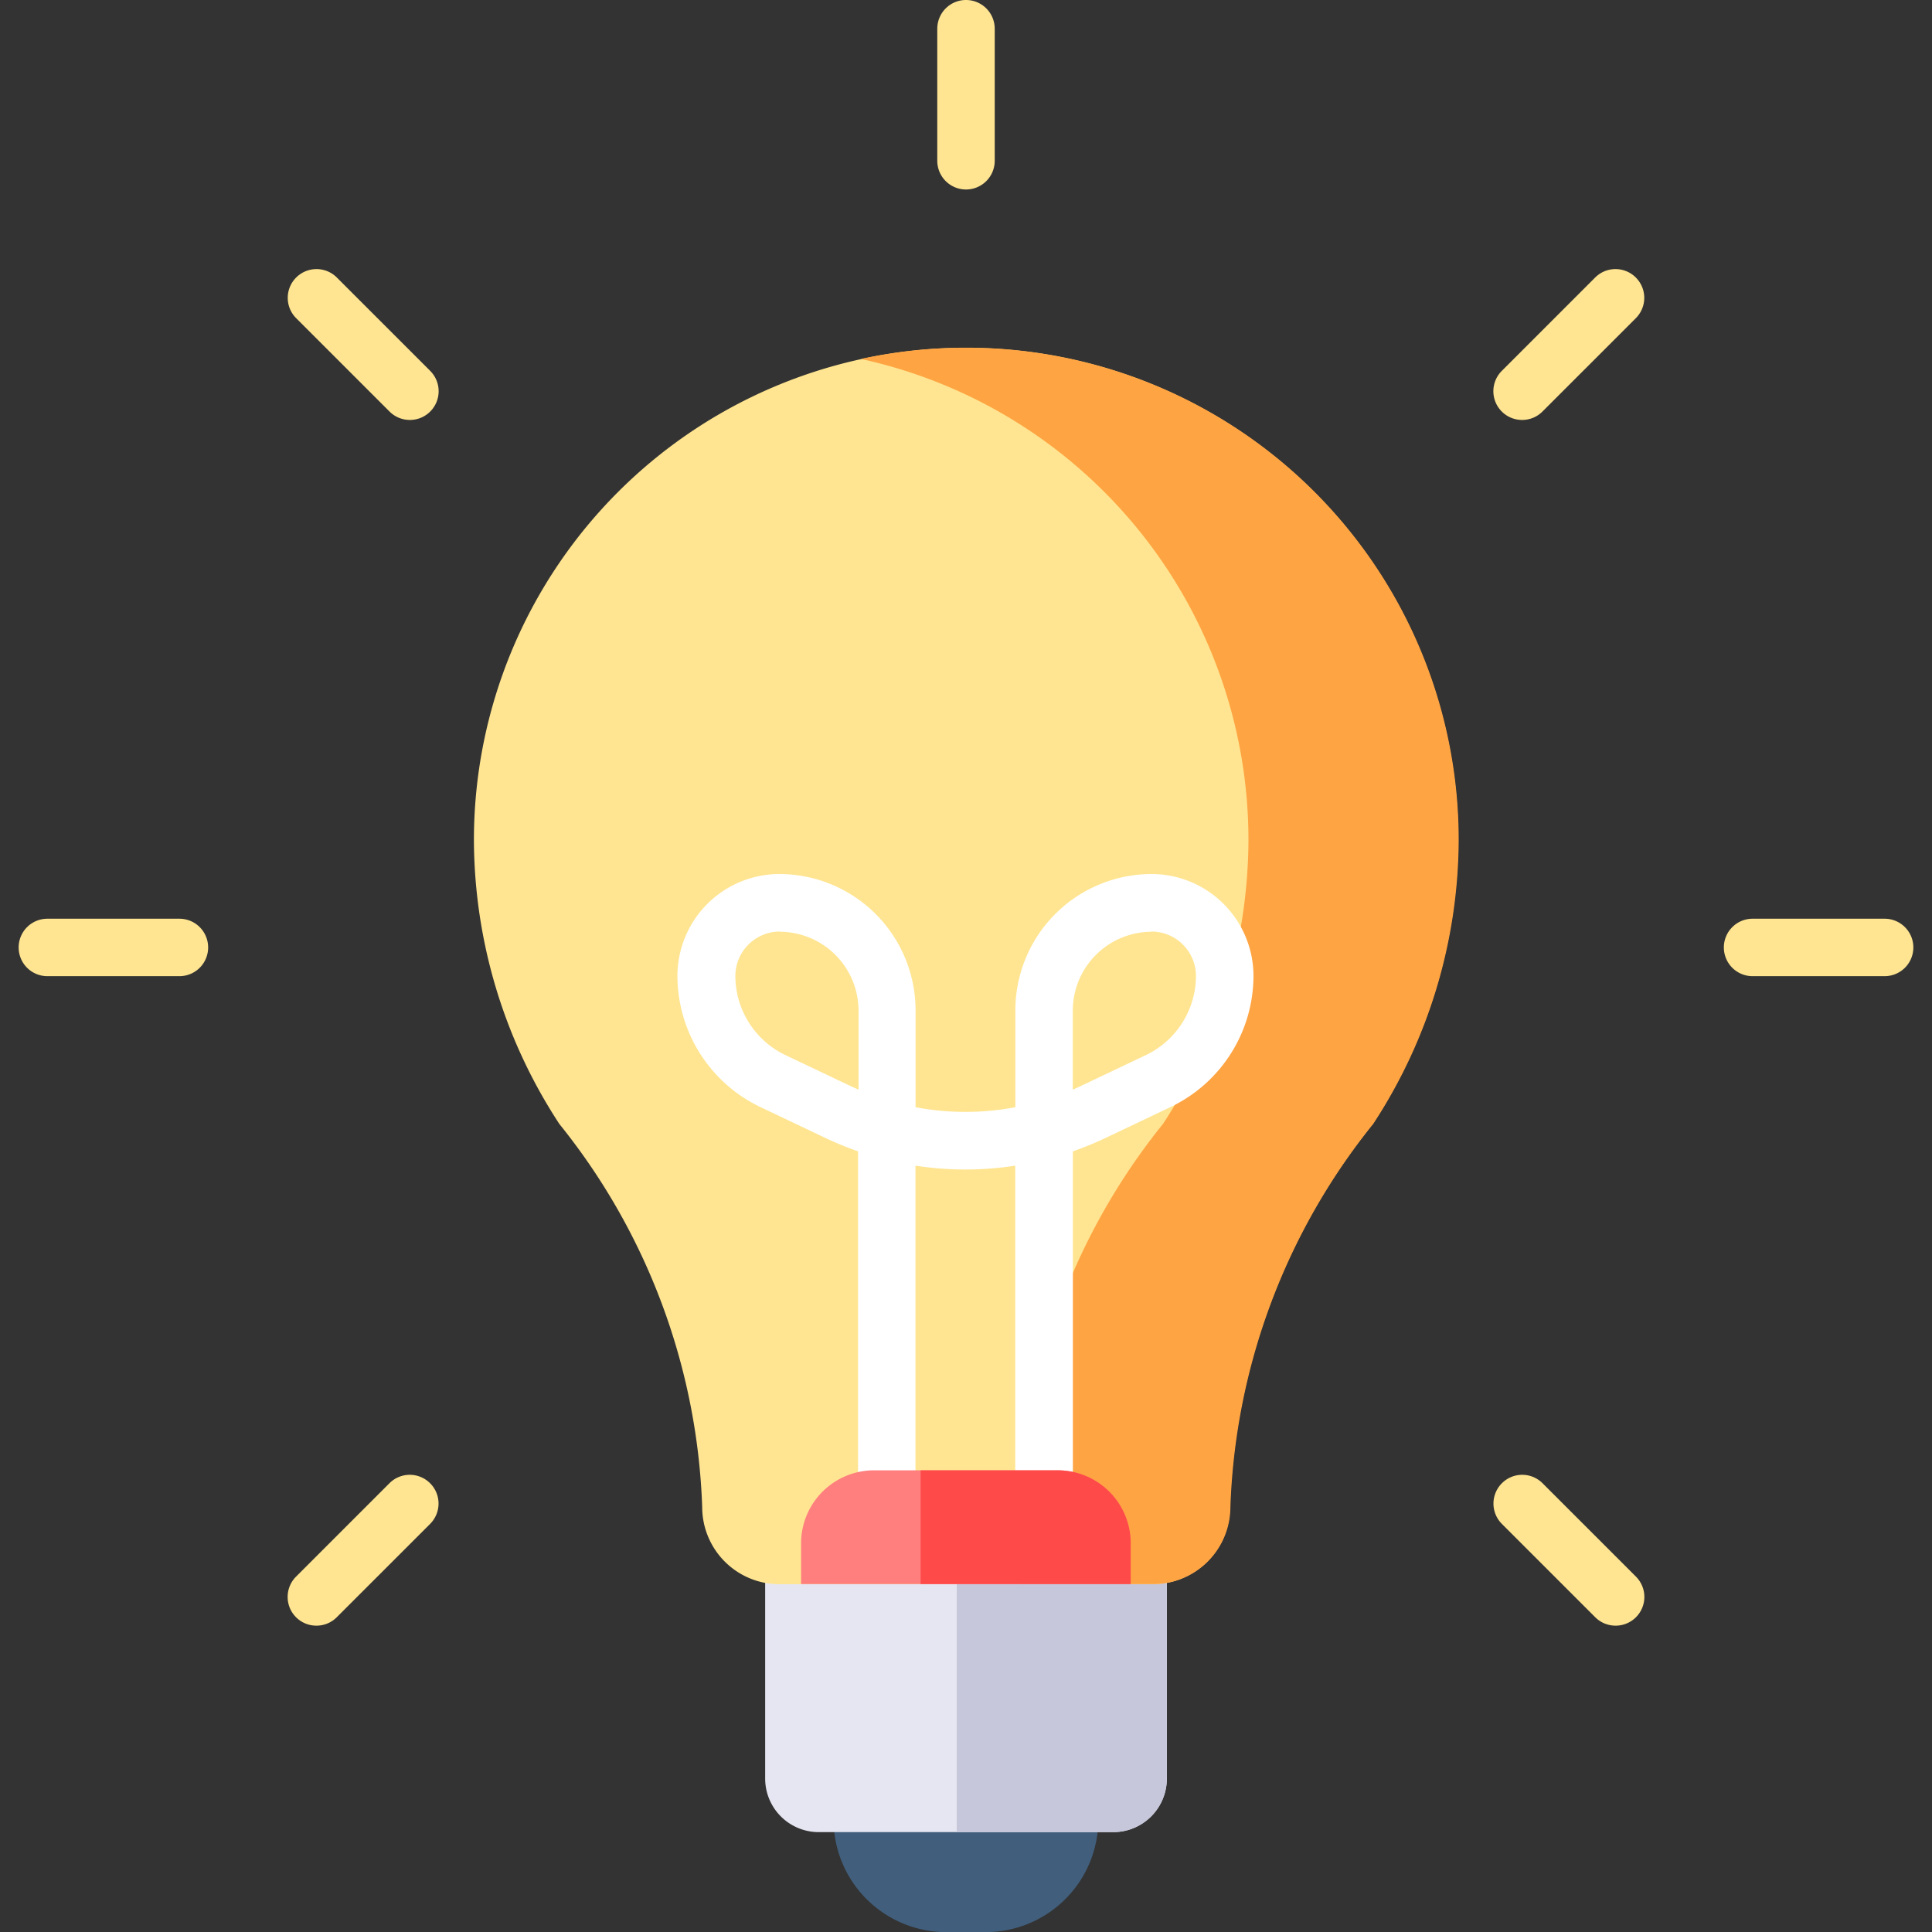
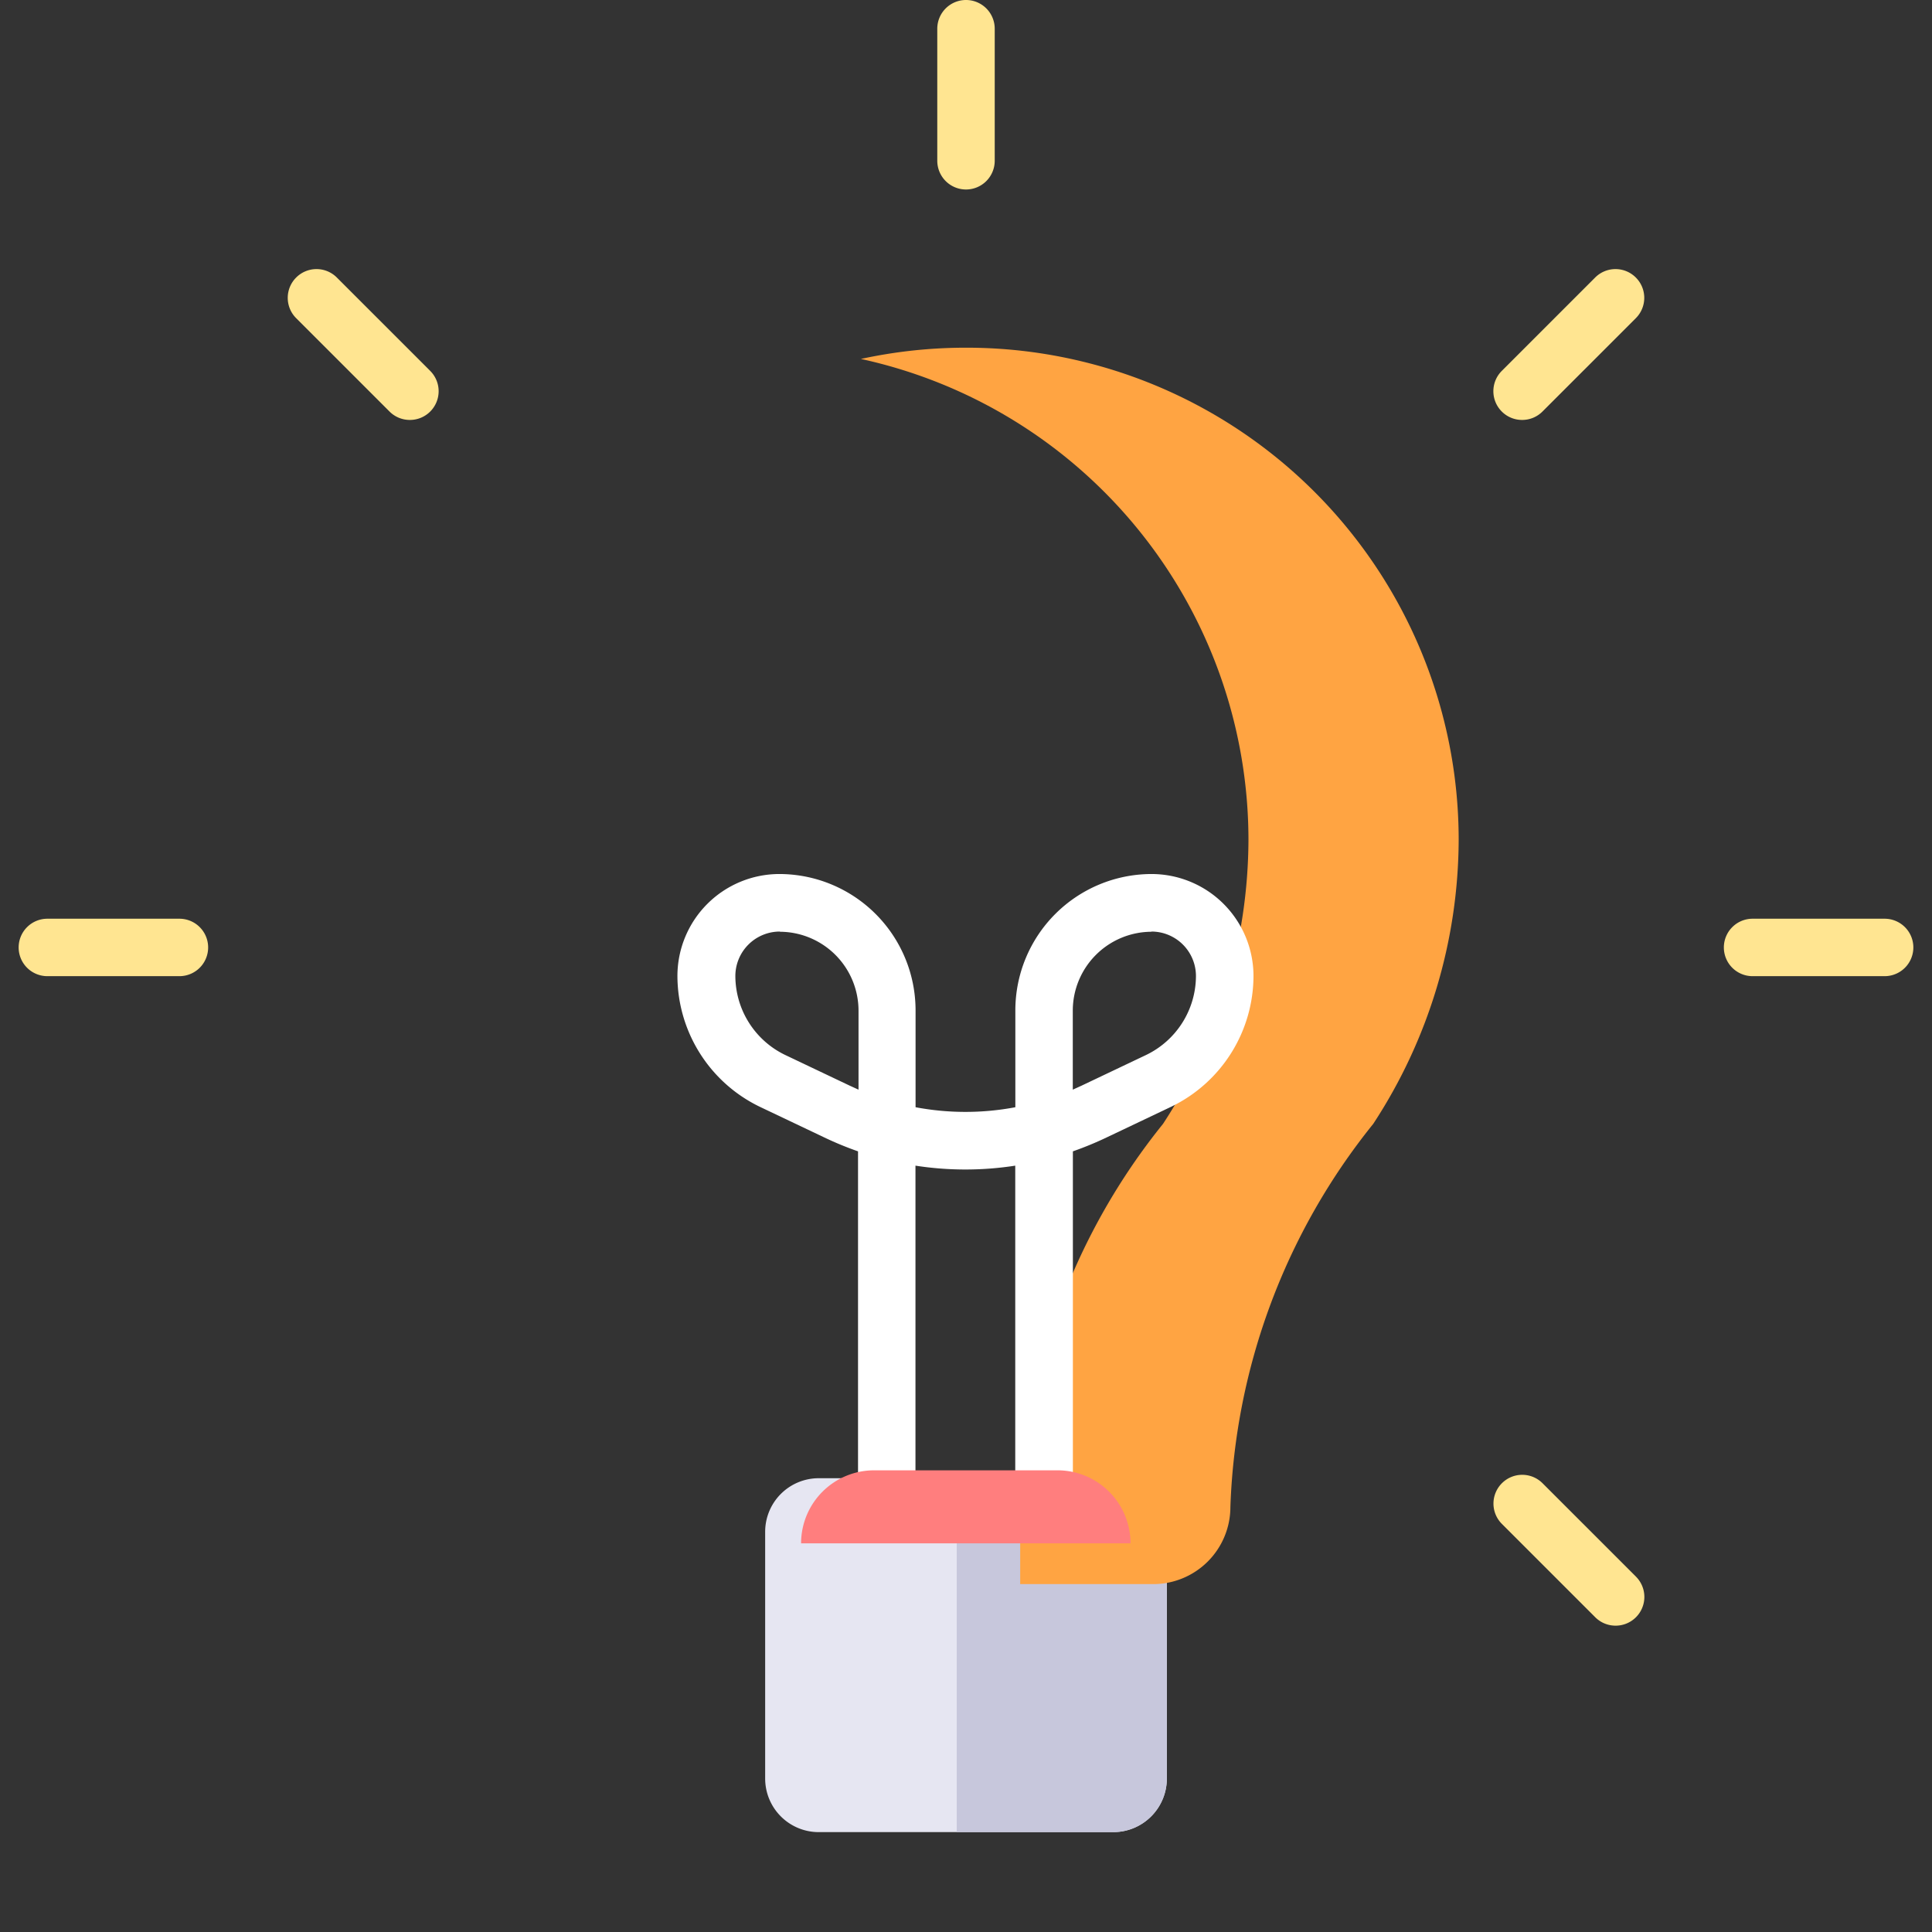
<svg xmlns="http://www.w3.org/2000/svg" width="19.576" height="19.576" viewBox="0 0 19.576 19.576">
  <rect x="0" y="0" width="19.576" height="19.576" fill="#333333" stroke="none" />
  <defs>
    <clipPath id="a">
      <path d="M0-682.665H19.576v19.576H0Z" transform="translate(0 682.665)" />
    </clipPath>
  </defs>
  <g clip-path="url(#a)">
    <g transform="translate(8.447 18.108)">
-       <path d="M-52.19-49.75h-.4a1.142,1.142,0,0,1-1.142-1.142v-.327h2.683v.327A1.142,1.142,0,0,1-52.19-49.75" transform="translate(53.731 51.219)" fill="#415f7d" />
-     </g>
+       </g>
    <g transform="translate(7.753 14.979)">
      <path d="M-119.487-121.448h-2.984a.543.543,0,0,1-.543-.543v-2.5a.543.543,0,0,1,.543-.543h2.984a.543.543,0,0,1,.543.543v2.5a.543.543,0,0,1-.543.543" transform="translate(123.014 125.033)" fill="#e6e6f2" />
    </g>
    <g transform="translate(9.694 14.979)">
      <path d="M-53.726,0h-1.586V3.585h1.586a.543.543,0,0,0,.543-.543V.543A.543.543,0,0,0-53.726,0" transform="translate(55.312 0)" fill="#c7c7dc" />
    </g>
    <g transform="translate(4.801 3.523)">
-       <path d="M-337.859-168.928a4.987,4.987,0,0,0-4.987-4.987,4.987,4.987,0,0,0-4.987,4.987,5.279,5.279,0,0,0,.866,2.878,6.543,6.543,0,0,1,1.447,3.881.782.782,0,0,0,.782.782h3.783a.782.782,0,0,0,.782-.782,6.543,6.543,0,0,1,1.447-3.881,5.279,5.279,0,0,0,.866-2.878" transform="translate(347.834 173.916)" fill="#ffe591" />
-     </g>
+       </g>
    <g transform="translate(8.723 3.523)">
      <path d="M-36.062,0a5.006,5.006,0,0,0-1.065.114A4.989,4.989,0,0,1-33.2,4.987a5.279,5.279,0,0,1-.866,2.878,6.543,6.543,0,0,0-1.447,3.881v.782h1.348a.782.782,0,0,0,.782-.782,6.543,6.543,0,0,1,1.447-3.881,5.279,5.279,0,0,0,.866-2.878A4.987,4.987,0,0,0-36.062,0" transform="translate(37.127)" fill="#ffa442" />
    </g>
    <g transform="translate(6.869 8.857)">
      <path d="M-34.992-19.727a.451.451,0,0,0-.451.451.891.891,0,0,0,.506.8l.652.31.09.041v-.8a.8.8,0,0,0-.8-.8m3.771,0a.8.8,0,0,0-.8.8v.8l.09-.041.652-.31a.891.891,0,0,0,.506-.8.451.451,0,0,0-.451-.451m-1.089,5.905a.291.291,0,0,1-.291-.291v-3.242a3.3,3.3,0,0,1-1.011,0v3.242a.291.291,0,0,1-.291.291.291.291,0,0,1-.291-.291V-17.5a3.383,3.383,0,0,1-.34-.14l-.652-.31a1.476,1.476,0,0,1-.838-1.327,1.034,1.034,0,0,1,1.033-1.033,1.382,1.382,0,0,1,1.38,1.38v.983a2.725,2.725,0,0,0,1.011,0v-.983a1.382,1.382,0,0,1,1.38-1.38,1.034,1.034,0,0,1,1.033,1.033,1.476,1.476,0,0,1-.838,1.327l-.652.31a3.38,3.38,0,0,1-.34.14v3.387a.291.291,0,0,1-.291.291" transform="translate(36.025 20.309)" fill="#fff" />
    </g>
    <g transform="translate(9.497 0)">
      <path d="M-9.865-65.053a.291.291,0,0,1-.291-.291v-1.338a.291.291,0,0,1,.291-.291.291.291,0,0,1,.291.291v1.338a.291.291,0,0,1-.291.291" transform="translate(10.156 66.973)" fill="#ffe591" />
    </g>
    <g transform="translate(17.467 9.308)">
      <path d="M-55.188-19.728h-1.338a.291.291,0,0,1-.291-.291.291.291,0,0,1,.291-.291h1.338a.291.291,0,0,1,.291.291.291.291,0,0,1-.291.291" transform="translate(56.817 20.311)" fill="#ffe591" />
    </g>
    <g transform="translate(0.189 9.308)">
      <path d="M-55.188-19.728h-1.338a.291.291,0,0,1-.291-.291.291.291,0,0,1,.291-.291h1.338a.291.291,0,0,1,.291.291.291.291,0,0,1-.291.291" transform="translate(56.817 20.311)" fill="#ffe591" />
    </g>
    <g transform="translate(15.132 14.944)">
      <path d="M-41.913-51.777a.291.291,0,0,1-.206-.085l-.946-.946a.291.291,0,0,1,0-.412.291.291,0,0,1,.412,0l.946.946a.291.291,0,0,1,0,.412.291.291,0,0,1-.206.085" transform="translate(43.151 53.305)" fill="#ffe591" />
    </g>
    <g transform="translate(2.915 2.726)">
      <path d="M-41.913-51.777a.29.29,0,0,1-.206-.085l-.946-.946a.291.291,0,0,1,0-.412.291.291,0,0,1,.412,0l.946.946a.291.291,0,0,1,0,.412.29.29,0,0,1-.206.085" transform="translate(43.151 53.306)" fill="#ffe591" />
    </g>
    <g transform="translate(2.915 14.944)">
-       <path d="M-9.864-51.777a.29.29,0,0,1-.206-.085.291.291,0,0,1,0-.412l.946-.946a.291.291,0,0,1,.412,0,.291.291,0,0,1,0,.412l-.946.946a.291.291,0,0,1-.206.085" transform="translate(10.155 53.305)" fill="#ffe591" />
-     </g>
+       </g>
    <g transform="translate(15.132 2.726)">
      <path d="M-9.864-51.777a.29.29,0,0,1-.206-.085.291.291,0,0,1,0-.412l.946-.946a.291.291,0,0,1,.412,0,.291.291,0,0,1,0,.412l-.946.946a.29.29,0,0,1-.206.085" transform="translate(10.155 53.306)" fill="#ffe591" />
    </g>
    <g transform="translate(8.119 14.898)">
-       <path d="M-88,0h-1.858a.74.74,0,0,0-.74.74v.412h3.338V.74A.74.74,0,0,0-88,0" transform="translate(90.596)" fill="#ff7e7e" />
+       <path d="M-88,0h-1.858a.74.74,0,0,0-.74.74h3.338V.74A.74.74,0,0,0-88,0" transform="translate(90.596)" fill="#ff7e7e" />
    </g>
    <g transform="translate(9.328 14.898)">
-       <path d="M-47.046,0h-1.389V1.152h2.129V.74a.74.74,0,0,0-.74-.74" transform="translate(48.435)" fill="#ff4a4a" />
-     </g>
+       </g>
  </g>
</svg>